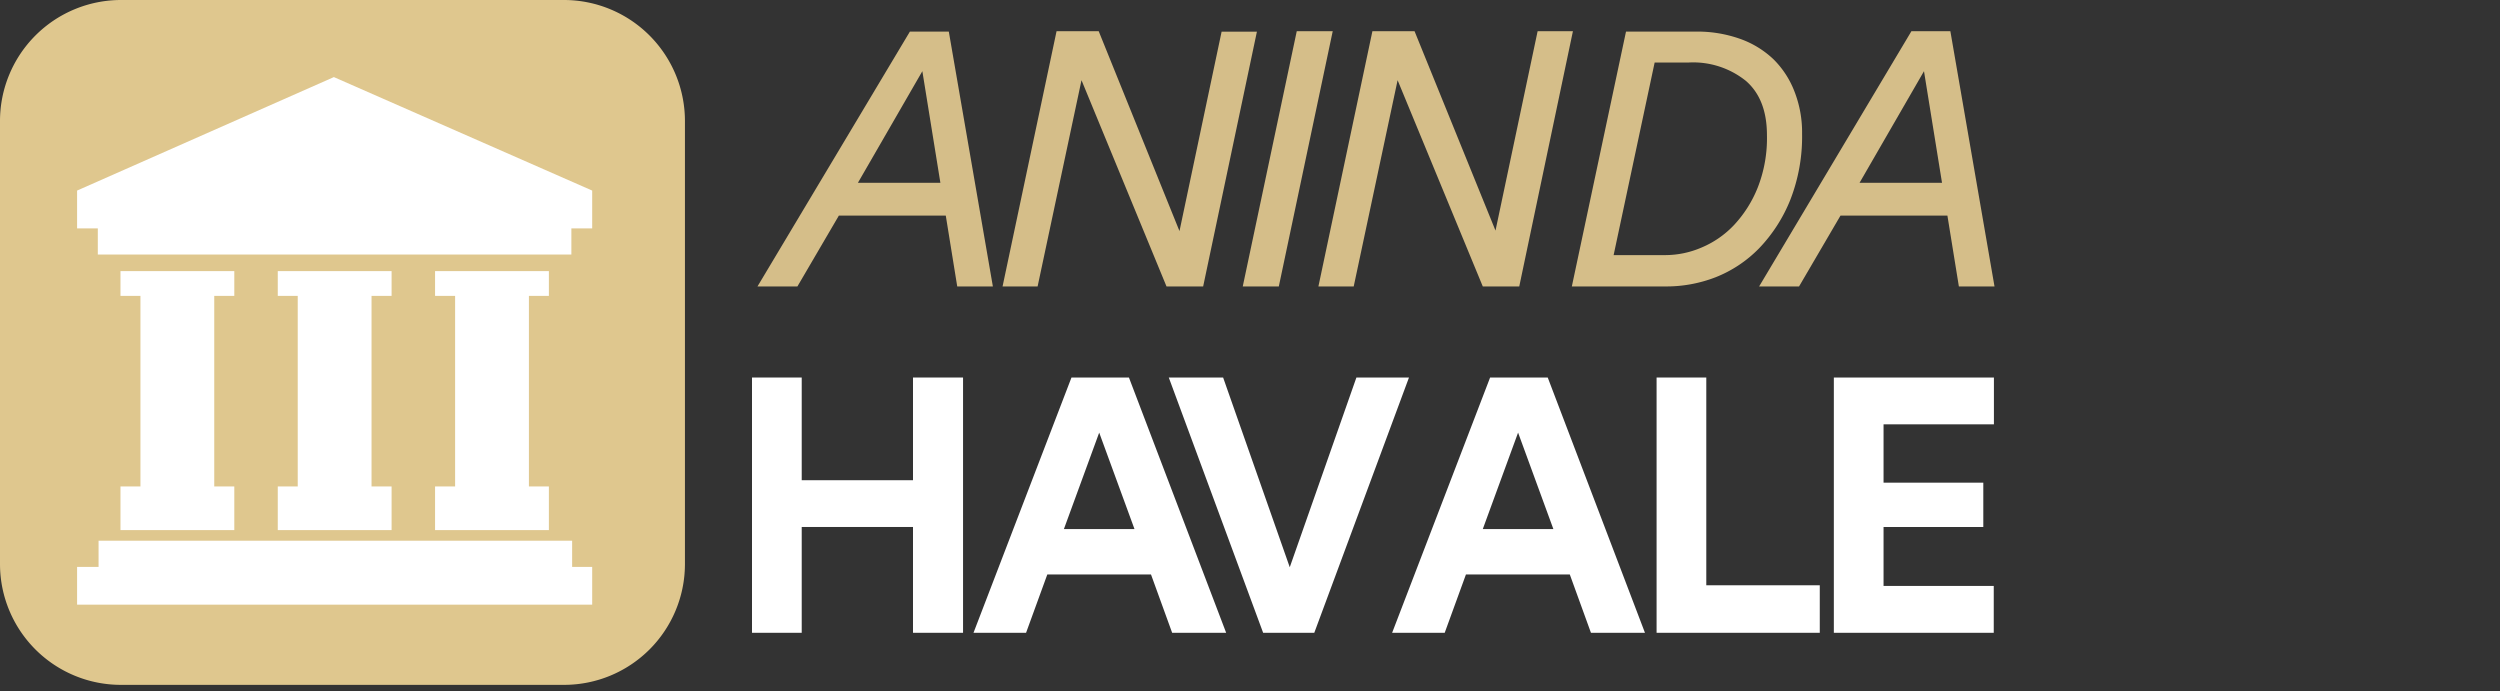
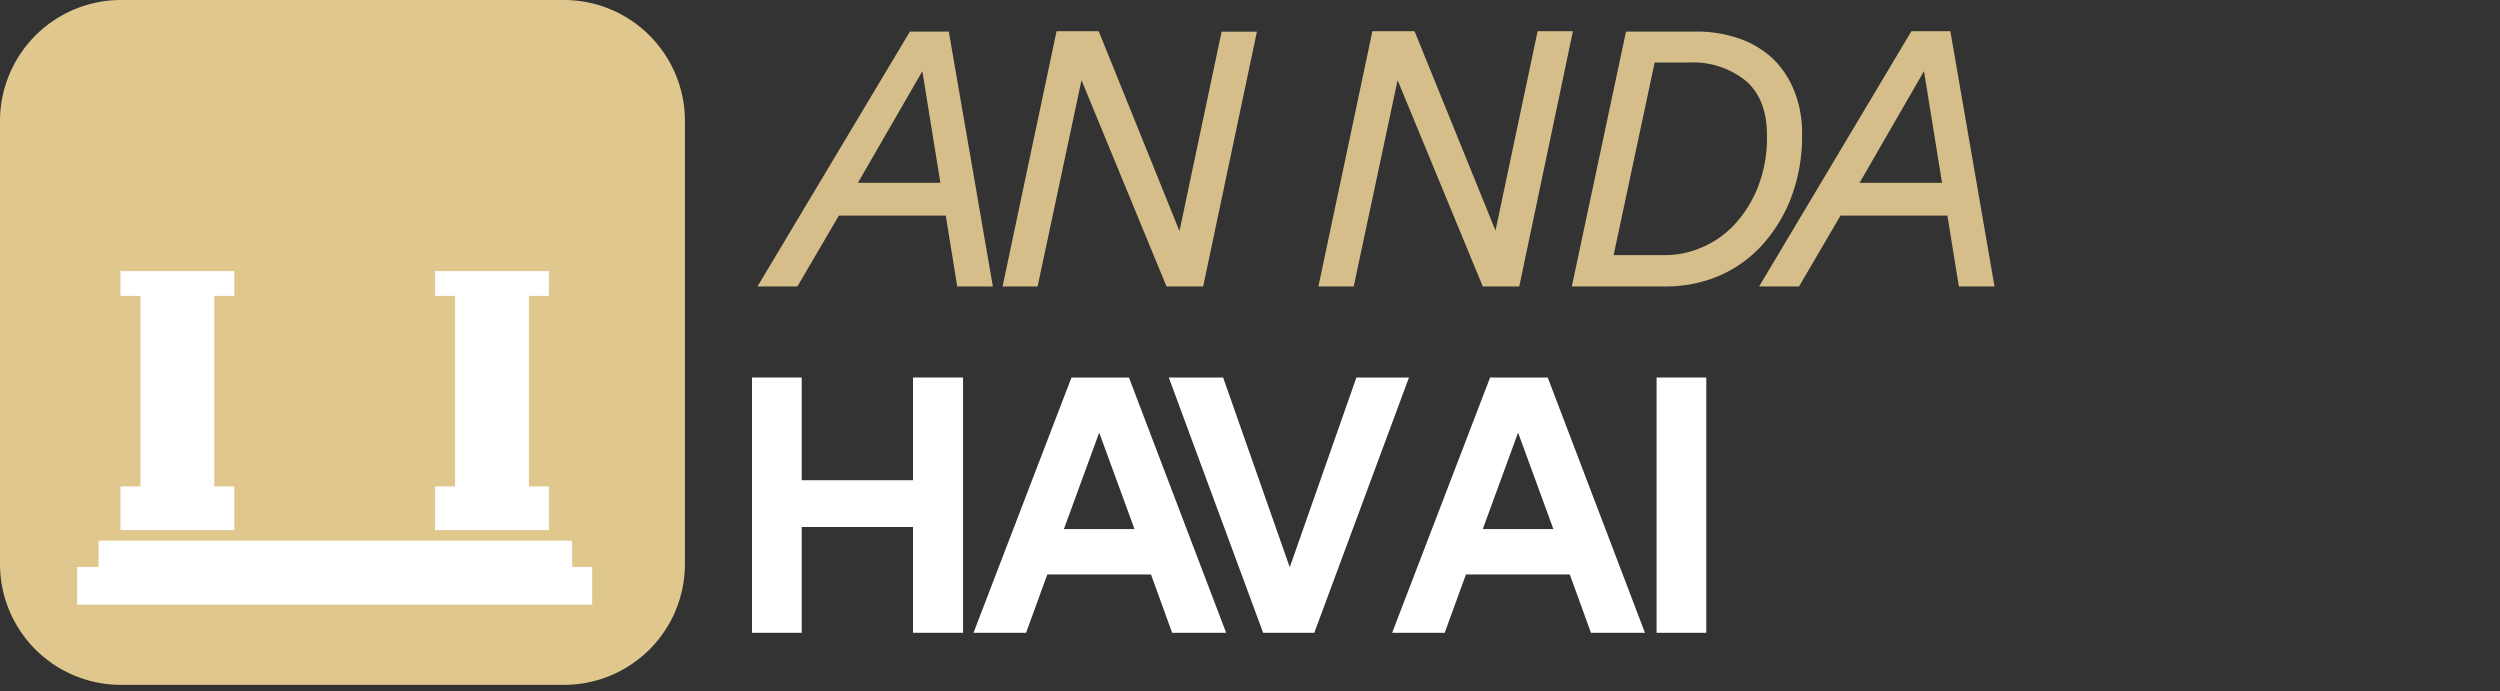
<svg xmlns="http://www.w3.org/2000/svg" viewBox="0 0 296.74 82.03">
  <rect x="0" y="0" width="296.74" height="82.03" fill="#333333" stroke="none" />
  <defs>
    <style>.cls-1{fill:#fff;}.cls-2{fill:#dfc78e;}.cls-3{fill:#d5be89;}</style>
  </defs>
  <title>logo-banktransfer-selected</title>
  <g id="Layer_2" data-name="Layer 2">
    <g id="Layer_1-2" data-name="Layer 1">
      <g id="Layer_2-2" data-name="Layer 2">
        <g id="Layer_1-2-2" data-name="Layer 1-2">
          <g id="HAVALE">
            <path class="cls-1" d="M108.37,75.11V62.55H95.16V75.11h-5.9V44.81h5.9V57h13.21V44.81h5.94v30.3Z" />
            <path class="cls-1" d="M136.62,68.19H124.31l-2.52,6.92h-6.24l11.63-30.3H134l11.54,30.3h-6.41ZM126.28,62.8h8.38l-4.19-11.45Z" />
            <path class="cls-1" d="M161,44.81h6.24L156,75.11h-6.07l-11.2-30.3h6.45l7.91,22.52Z" />
            <path class="cls-1" d="M186.33,68.19H174l-2.52,6.92h-6.24l11.63-30.3h6.84l11.54,30.3h-6.41ZM176,62.8h8.38l-4.19-11.45Z" />
-             <path class="cls-1" d="M196.63,75.11V44.81h5.9V69.47H216v5.64Z" />
-             <path class="cls-1" d="M217.67,75.11V44.81h19v5.56h-13.1v6.92h11.84v5.26H223.57v7h13.08v5.56Z" />
+             <path class="cls-1" d="M196.63,75.11V44.81h5.9V69.47v5.64Z" />
          </g>
          <path id="Fill-4" class="cls-2" d="M81.3,67A14.35,14.35,0,0,1,67,81.29H14.35A14.35,14.35,0,0,1,0,67V14.35A14.37,14.37,0,0,1,14.35,0H67A14.37,14.37,0,0,1,81.3,14.35Z" />
          <g id="Group">
-             <polygon id="Fill-2" class="cls-1" points="39.63 9.15 9.15 22.62 9.15 27.11 11.61 27.11 11.61 30.21 67.82 30.21 67.82 27.11 70.29 27.11 70.29 22.62 39.63 9.15" />
            <polygon id="Fill-1-2" class="cls-1" points="11.7 64.18 11.7 67.29 9.15 67.29 9.15 71.77 70.29 71.77 70.29 67.29 67.91 67.29 67.91 64.18 11.7 64.18" />
            <polygon id="Fill-3" class="cls-1" points="14.3 57.74 14.3 62.92 27.81 62.92 27.81 57.74 25.43 57.74 25.43 35.12 27.81 35.12 27.81 32.18 25.43 32.18 16.67 32.18 14.3 32.18 14.3 35.12 16.67 35.12 16.67 57.74 14.3 57.74" />
-             <polygon id="Fill-4-2" class="cls-1" points="32.97 57.74 32.97 62.92 46.48 62.92 46.48 57.74 44.1 57.74 44.1 35.12 46.48 35.12 46.48 32.18 44.1 32.18 35.34 32.18 32.97 32.18 32.97 35.12 35.34 35.12 35.34 57.74 32.97 57.74" />
            <polygon id="Fill-5" class="cls-1" points="51.64 57.74 51.64 62.92 65.15 62.92 65.15 57.74 62.78 57.74 62.78 35.12 65.15 35.12 65.15 32.18 62.78 32.18 54.02 32.18 51.64 32.18 51.64 35.12 54.02 35.12 54.02 57.74 51.64 57.74" />
          </g>
          <g id="ANINDA-2">
            <path class="cls-3" d="M112.26,25.59H99.57L94.65,34H89.91L108,3.75h4.62L117.85,34h-4.23ZM101.83,21.7h9.79L109.48,8.45Z" />
            <path class="cls-3" d="M138.46,34,128.37,9.52,123.16,34H119l6.41-30.3h5L140,27.43l5-23.67h4.19L142.81,34Z" />
-             <path class="cls-3" d="M147.51,34l6.41-30.3h4.27L151.79,34Z" />
            <path class="cls-3" d="M176,34,165.89,9.52,160.68,34h-4.19L162.9,3.7h5l9.61,23.67,5-23.67h4.19L180.33,34Z" />
            <path class="cls-3" d="M186.57,34,193,3.75h8.25a15.19,15.19,0,0,1,5.26.85,11.15,11.15,0,0,1,4,2.44A10.84,10.84,0,0,1,213,10.87a13.33,13.33,0,0,1,.9,5,20.63,20.63,0,0,1-1.41,7.88,17.81,17.81,0,0,1-3.67,5.7,14.78,14.78,0,0,1-5.19,3.46A16.13,16.13,0,0,1,197.72,34Zm11.15-3.72a10.91,10.91,0,0,0,4.25-.9,11.3,11.3,0,0,0,3.87-2.69,14.21,14.21,0,0,0,2.8-4.44,16,16,0,0,0,1.09-6.2q0-4.28-2.5-6.45a10,10,0,0,0-6.77-2.18H196.4l-4.87,22.86Z" />
            <path class="cls-3" d="M231.15,25.59H218.46L213.54,34H208.8L226.88,3.7h4.62L236.74,34h-4.23ZM220.72,21.7h9.79L228.37,8.45Z" />
          </g>
        </g>
      </g>
    </g>
  </g>
</svg>